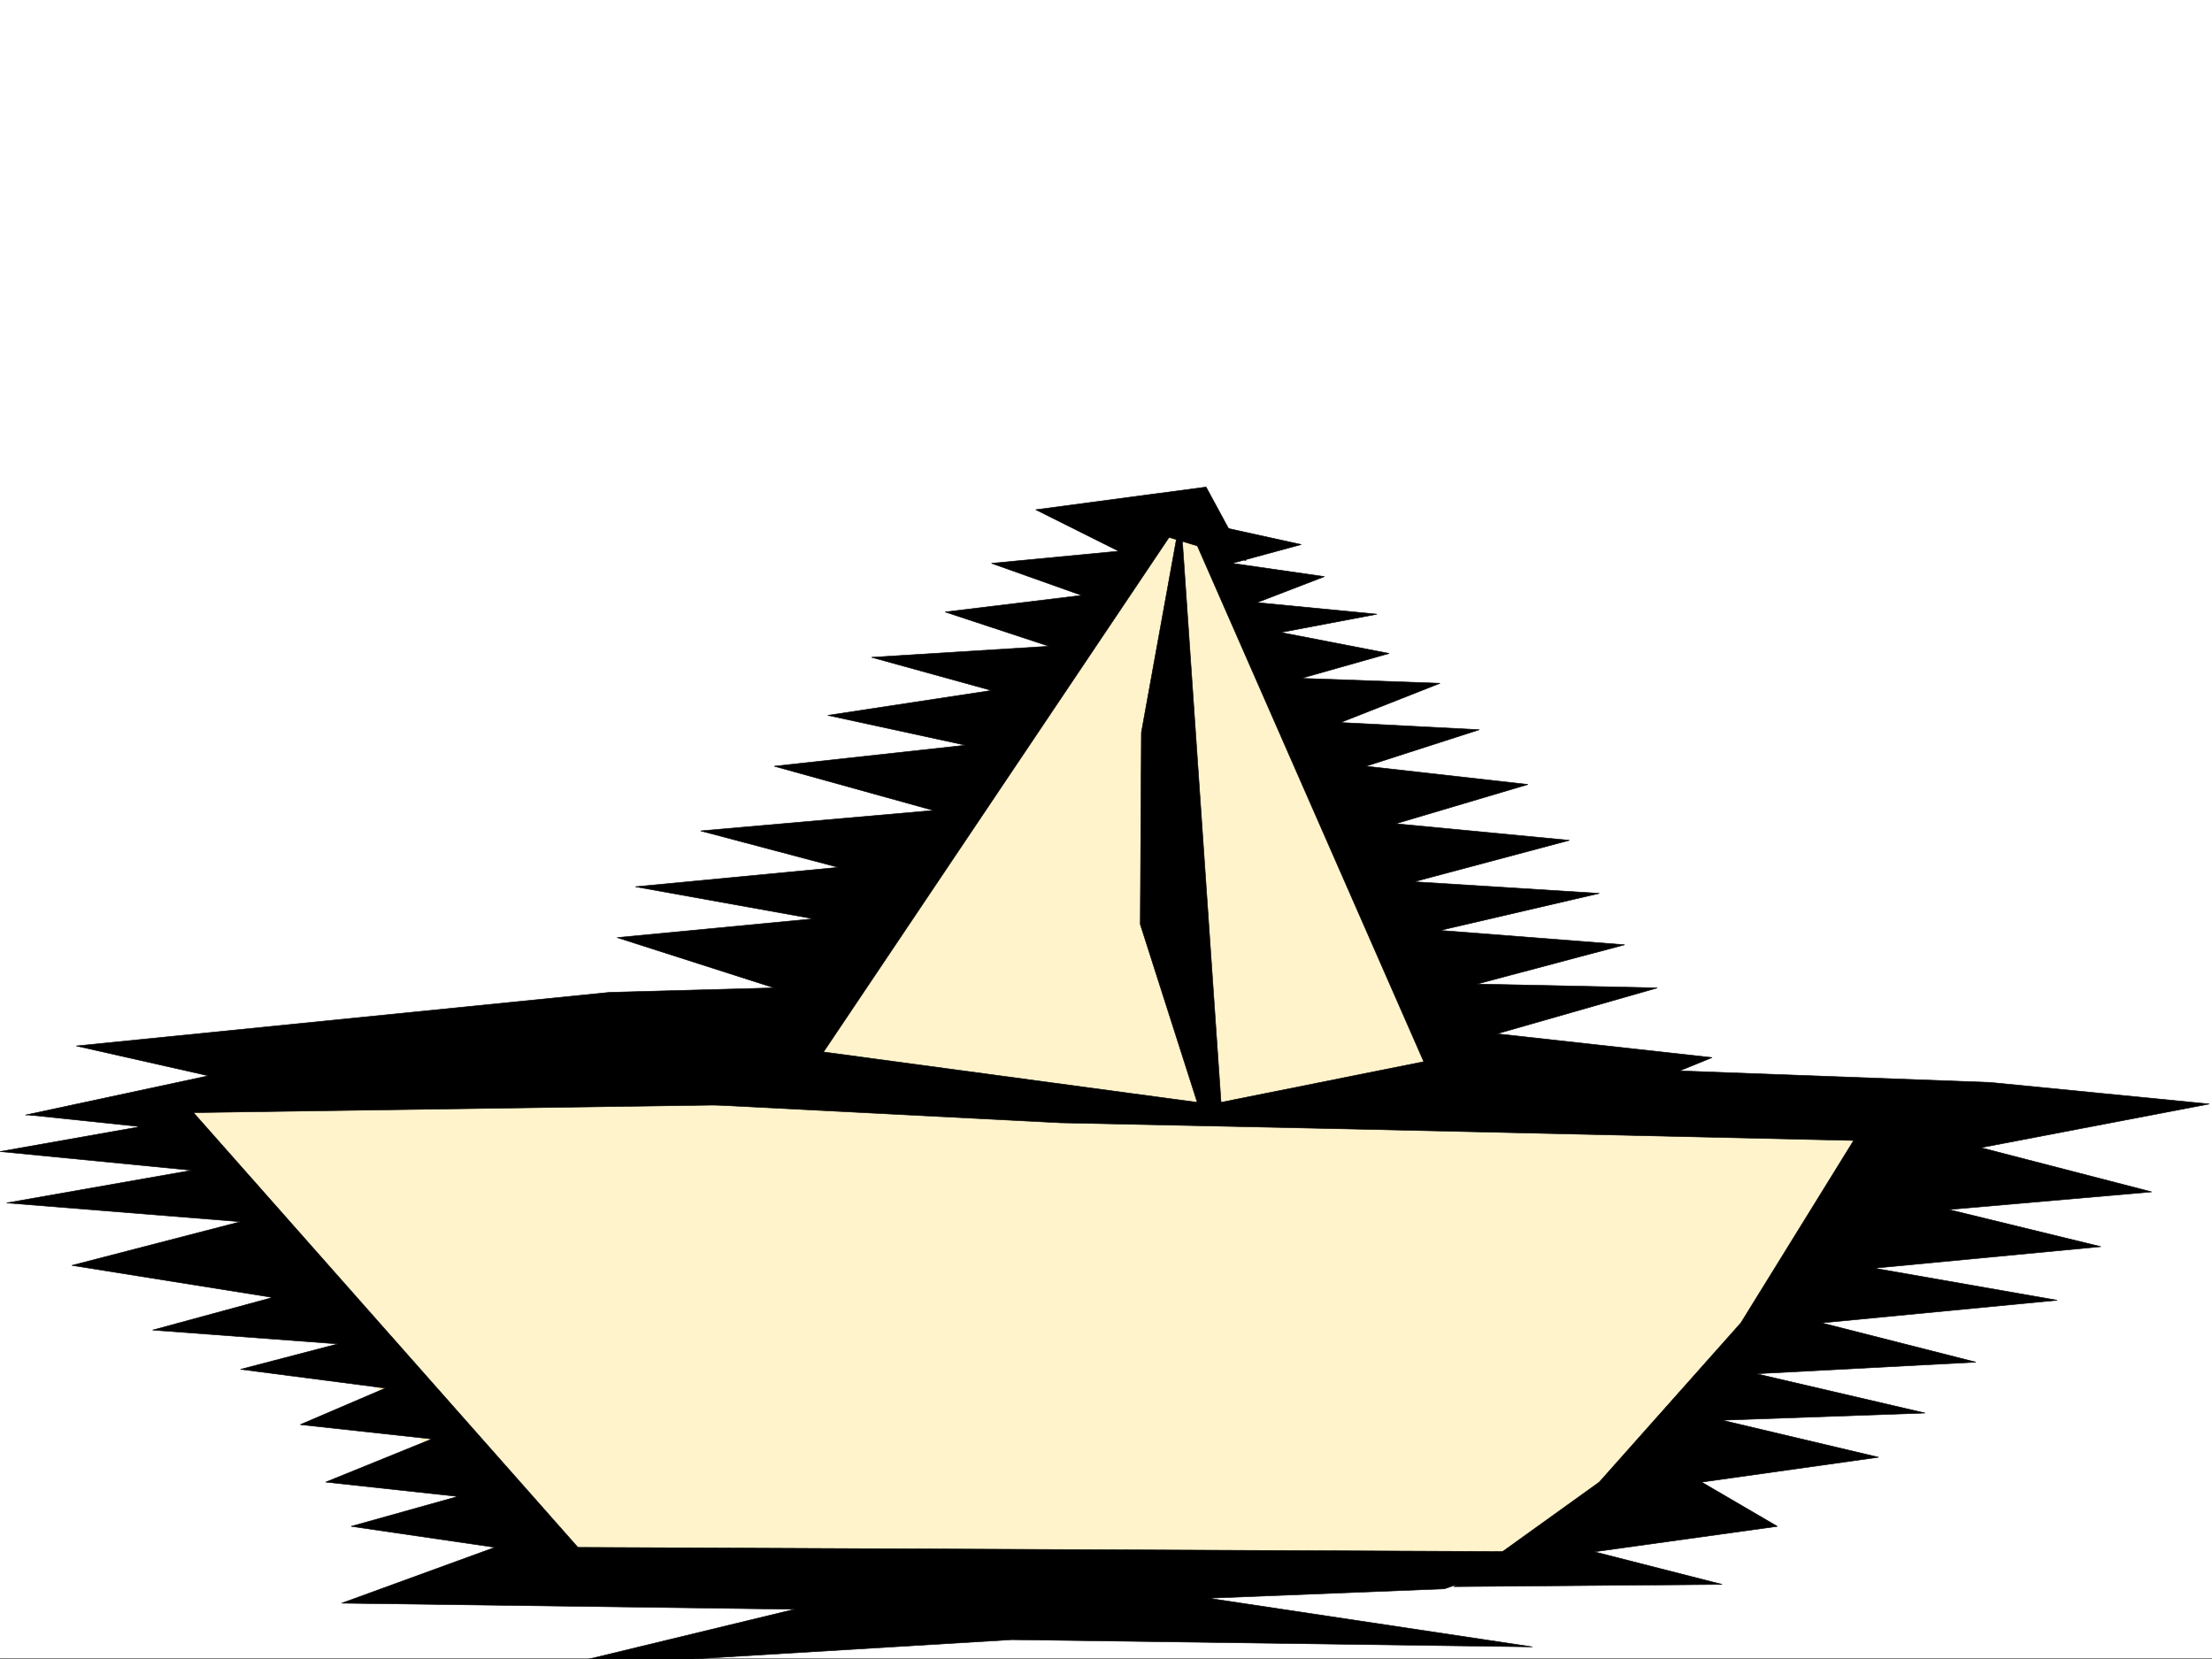
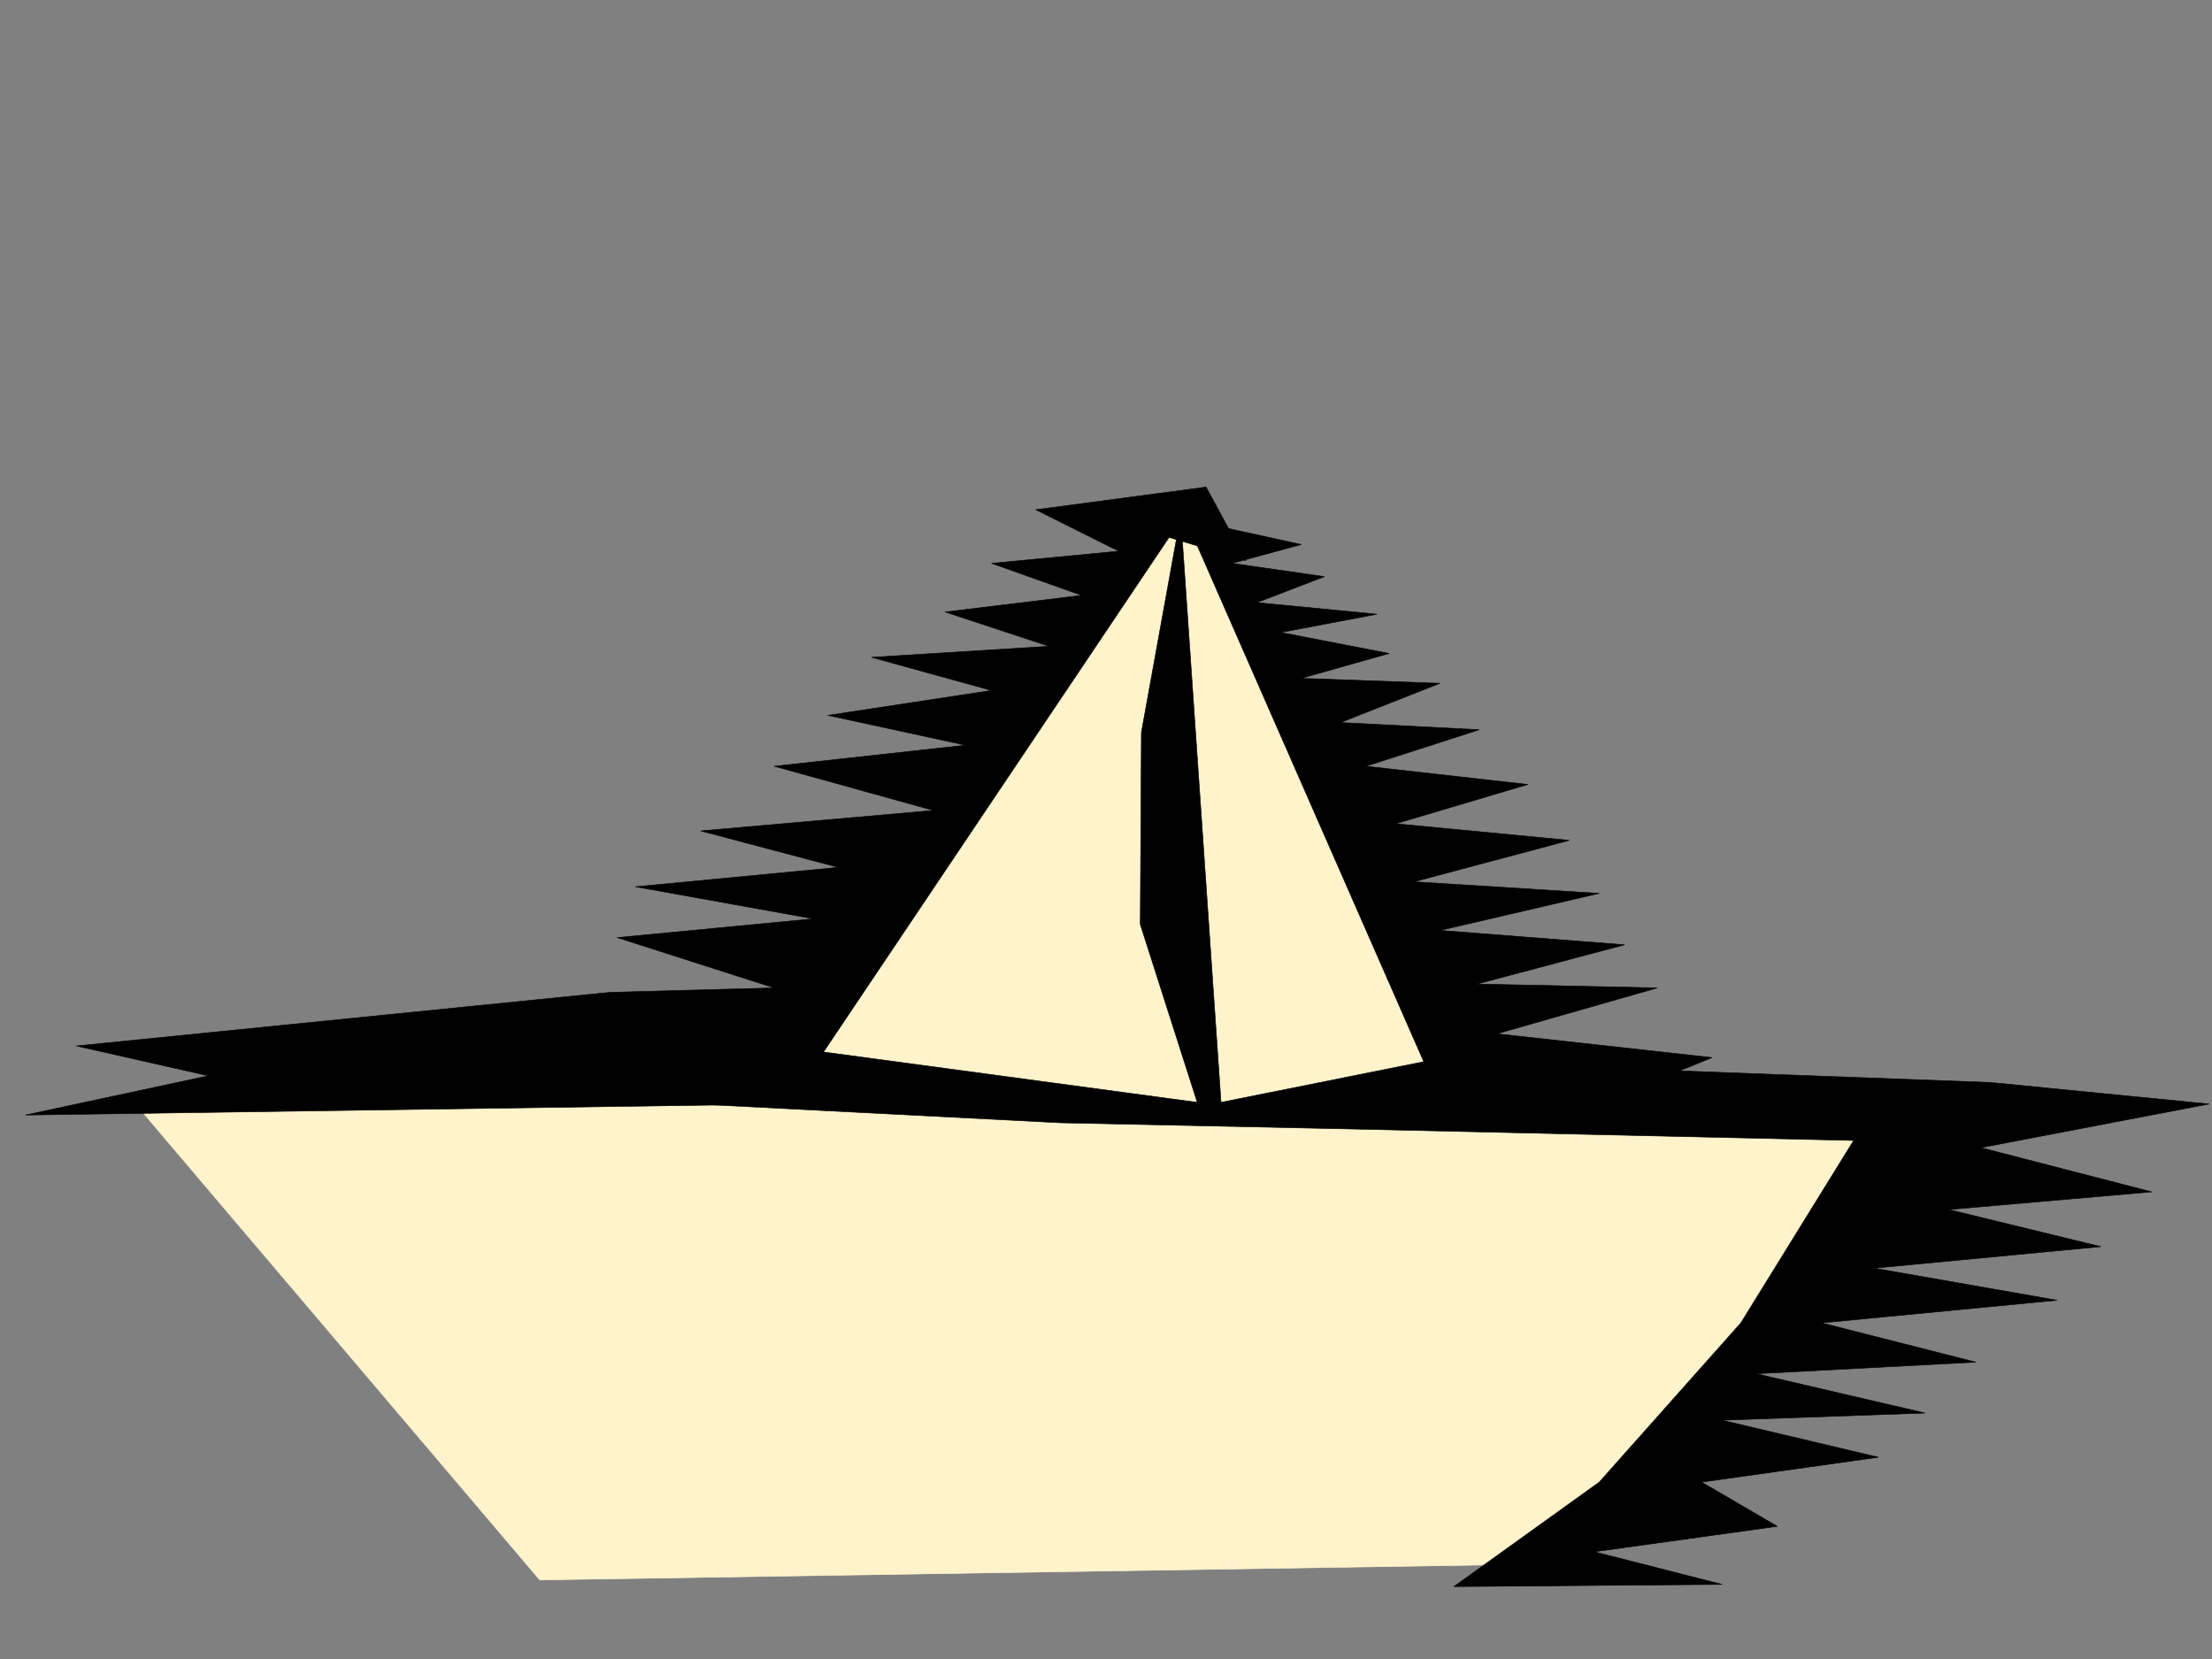
<svg xmlns="http://www.w3.org/2000/svg" width="2997.016" height="2248.25">
  <rect width="100%" height="100%" fill="#808080" stroke="none" />
  <defs>
    <clipPath id="a">
      <path d="M0 0h2997v2244.137H0Zm0 0" />
    </clipPath>
    <clipPath id="b">
      <path d="M0 1480h2101v766.09H0Zm0 0" />
    </clipPath>
    <clipPath id="c">
-       <path d="M0 1480h2102v766.09H0Zm0 0" />
-     </clipPath>
+       </clipPath>
  </defs>
-   <path fill="#fff" d="M0 2246.297h2997.016V0H0Zm0 0" />
  <g clip-path="url(#a)" transform="translate(0 2.16)">
-     <path fill="#fff" fill-rule="evenodd" stroke="#fff" stroke-linecap="square" stroke-linejoin="bevel" stroke-miterlimit="10" stroke-width=".743" d="M.742 2244.137h2995.531V-2.16H.743Zm0 0" />
-   </g>
+     </g>
  <path fill="#fff3cc" fill-rule="evenodd" stroke="#fff3cc" stroke-linecap="square" stroke-linejoin="bevel" stroke-miterlimit="10" stroke-width=".743" d="m1004.012 1473.328 603.156-797.719 390.332 797.72 592.68 23.183-486.285 622.433-1372.606 21.742-546.973-644.175 212.782-45.668zm0 0" />
  <path fill-rule="evenodd" stroke="#000" stroke-linecap="square" stroke-linejoin="bevel" stroke-miterlimit="10" stroke-width=".743" d="m1583.941 728.043-515.496 767.726-1034 14.977 248.012-53.176-179.078-40.43 723.039-72.648 222.52-6.02-212.786-68.152 266-25.453-241.25-43.441 274.953-26.235-186.546-49.425 315.421-27.72-215.793-59.901 259.27-28.465-186.586-40.469 221.777-33.703-162.578-44.926 240.504-14.977-140.84-46.449 185.063-22.484-122.149-43.442 172.352-16.46-112.41-56.184 230.765-30.695 53.957 99.629zm0 0" />
  <path fill-rule="evenodd" stroke="#000" stroke-linecap="square" stroke-linejoin="bevel" stroke-miterlimit="10" stroke-width=".743" d="m1599.66 698.836 54.7 794.707 276.476-55.445 765.734 28.465 296.692 29.206-309.438 59.2 231.512 59.902-274.953 23.965 206.02 50.207-307.172 29.207 247.972 43.441-319.172 30.692 209.067 53.176-297.473 15.718 228.54 53.215-274.99 9.735 212.04 50.167-239.762 33.704 102.637 59.941-248.012 34.445 173.098 44.184-363.395 3.012 197.063-141.582 191.824-215.715 152.844-247.153-689.336-15.753-385.094-8.211-786.73-40.47 271.234-81.64 700.555 94.387-77.184-241.207 1.488-259.899zm0 0" />
  <path fill-rule="evenodd" stroke="#000" stroke-linecap="square" stroke-linejoin="bevel" stroke-miterlimit="10" stroke-width=".743" d="m1606.383 703.332 354.402 807.414 190.34-8.992 168.563-68.895-291.454-32.218 217.278-62.168-244.258-5.243 200.035-53.175-250.238-19.469 215.793-50.168-250.985-15.758 210.516-56.144-235.266-22.485 179.079-53.176-219.547-24.71 153.625-49.461-188.07-9.739 134.855-53.175-188.07-6.723 119.136-33.707-146.86-28.465 130.4-24.711-162.618-15.758 91.418-35.187-125.121-17.989 93.644-25.453zm0 0" />
  <g clip-path="url(#b)" transform="translate(0 2.16)">
-     <path fill-rule="evenodd" d="m240.504 1480.902 542.473 613.442 1317.945 5.98-143.89 50.168-319.915 12.746 439.055 65.922-705.05-9.738-619.618 37.46 325.191-78.671-613.672-8.25 207.543-75.617-194.796-28.465 144.628-40.469-179.078-19.472 143.852-58.415-178.336-19.472 115.383-49.422-196.281-25.492 131.843-34.45-250.98-18.726 162.578-44.184-271.98-43.441 228.538-59.2-316.945-25.452 250.985-44.184L0 1558.047l190.3-33.703-149.831-15.758Zm0 0" />
-   </g>
+     </g>
  <g clip-path="url(#c)" transform="translate(0 2.16)">
    <path fill="none" stroke="#000" stroke-linecap="square" stroke-linejoin="bevel" stroke-miterlimit="10" stroke-width=".743" d="m240.504 1480.902 542.473 613.442 1317.945 5.98-143.89 50.168-319.915 12.746 439.055 65.922-705.05-9.738-619.618 37.46 325.191-78.671-613.672-8.25 207.543-75.617-194.796-28.465 144.628-40.469-179.078-19.473 143.852-58.414-178.336-19.472 115.383-49.422-196.282-25.492 131.844-34.45-250.98-18.726 162.578-44.184-271.98-43.441 228.538-59.2-316.945-25.452 250.985-44.184L0 1558.047l190.3-33.703-149.831-15.758zm0 0" />
  </g>
</svg>